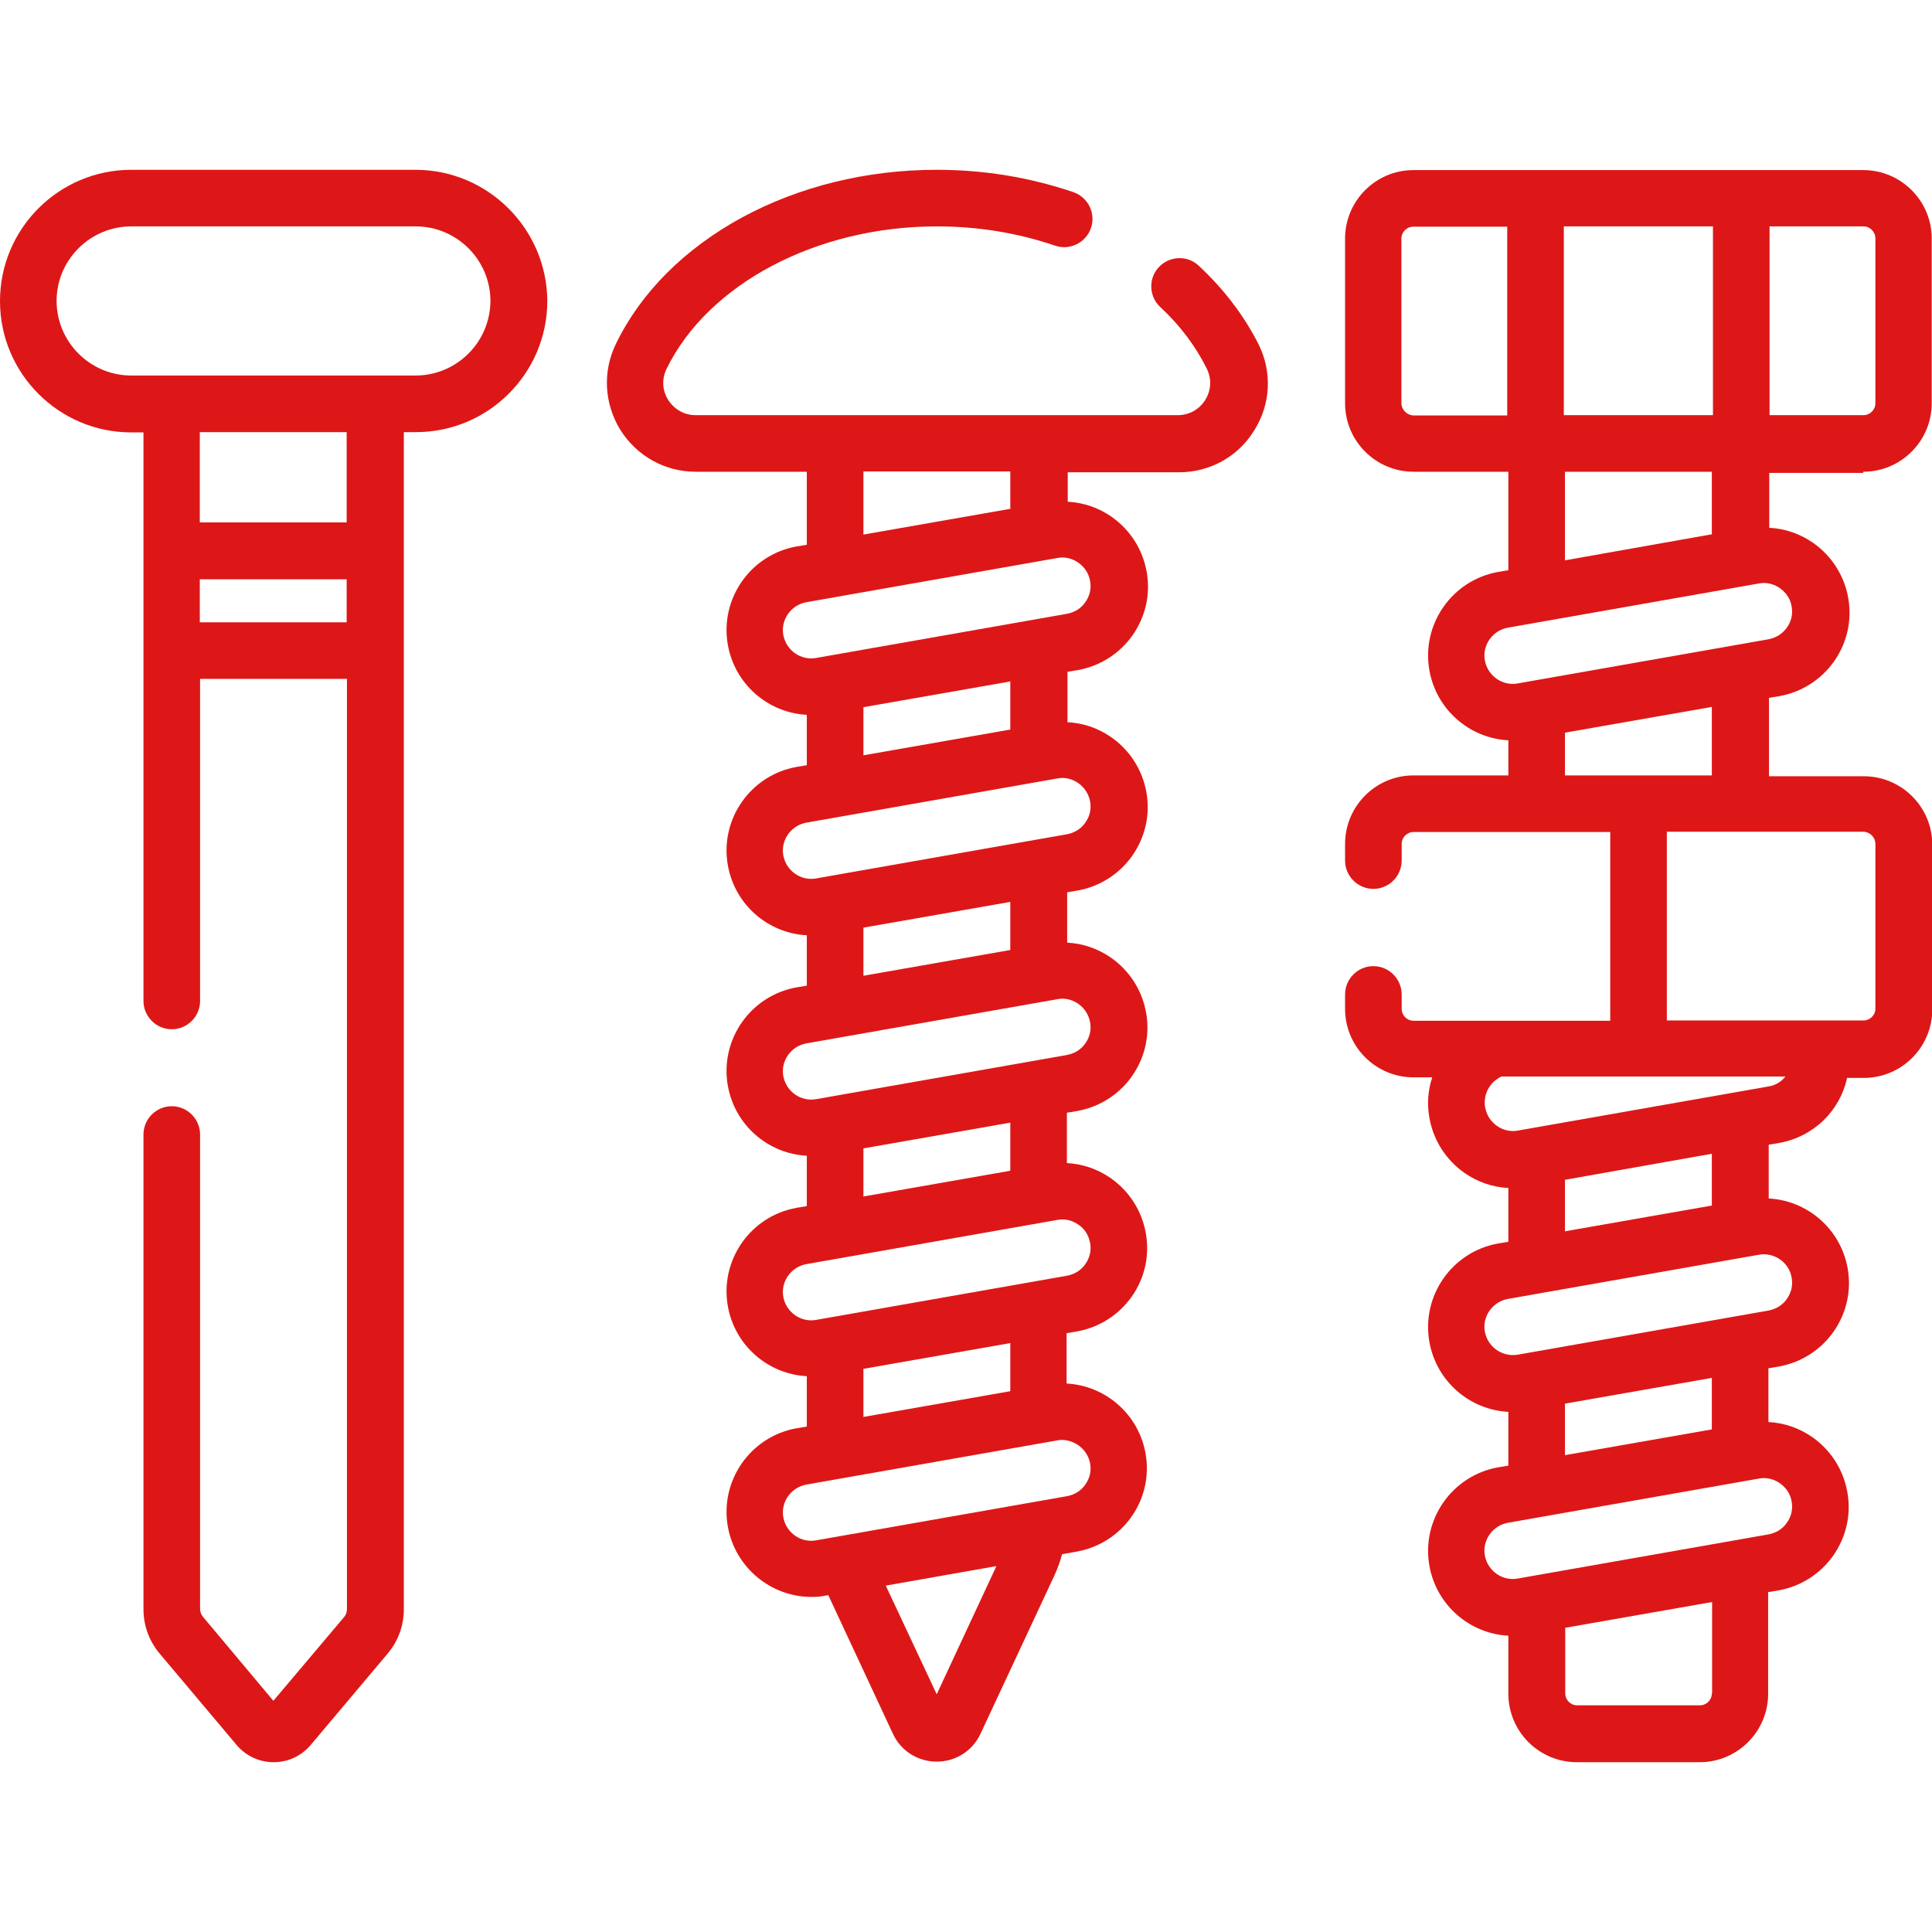
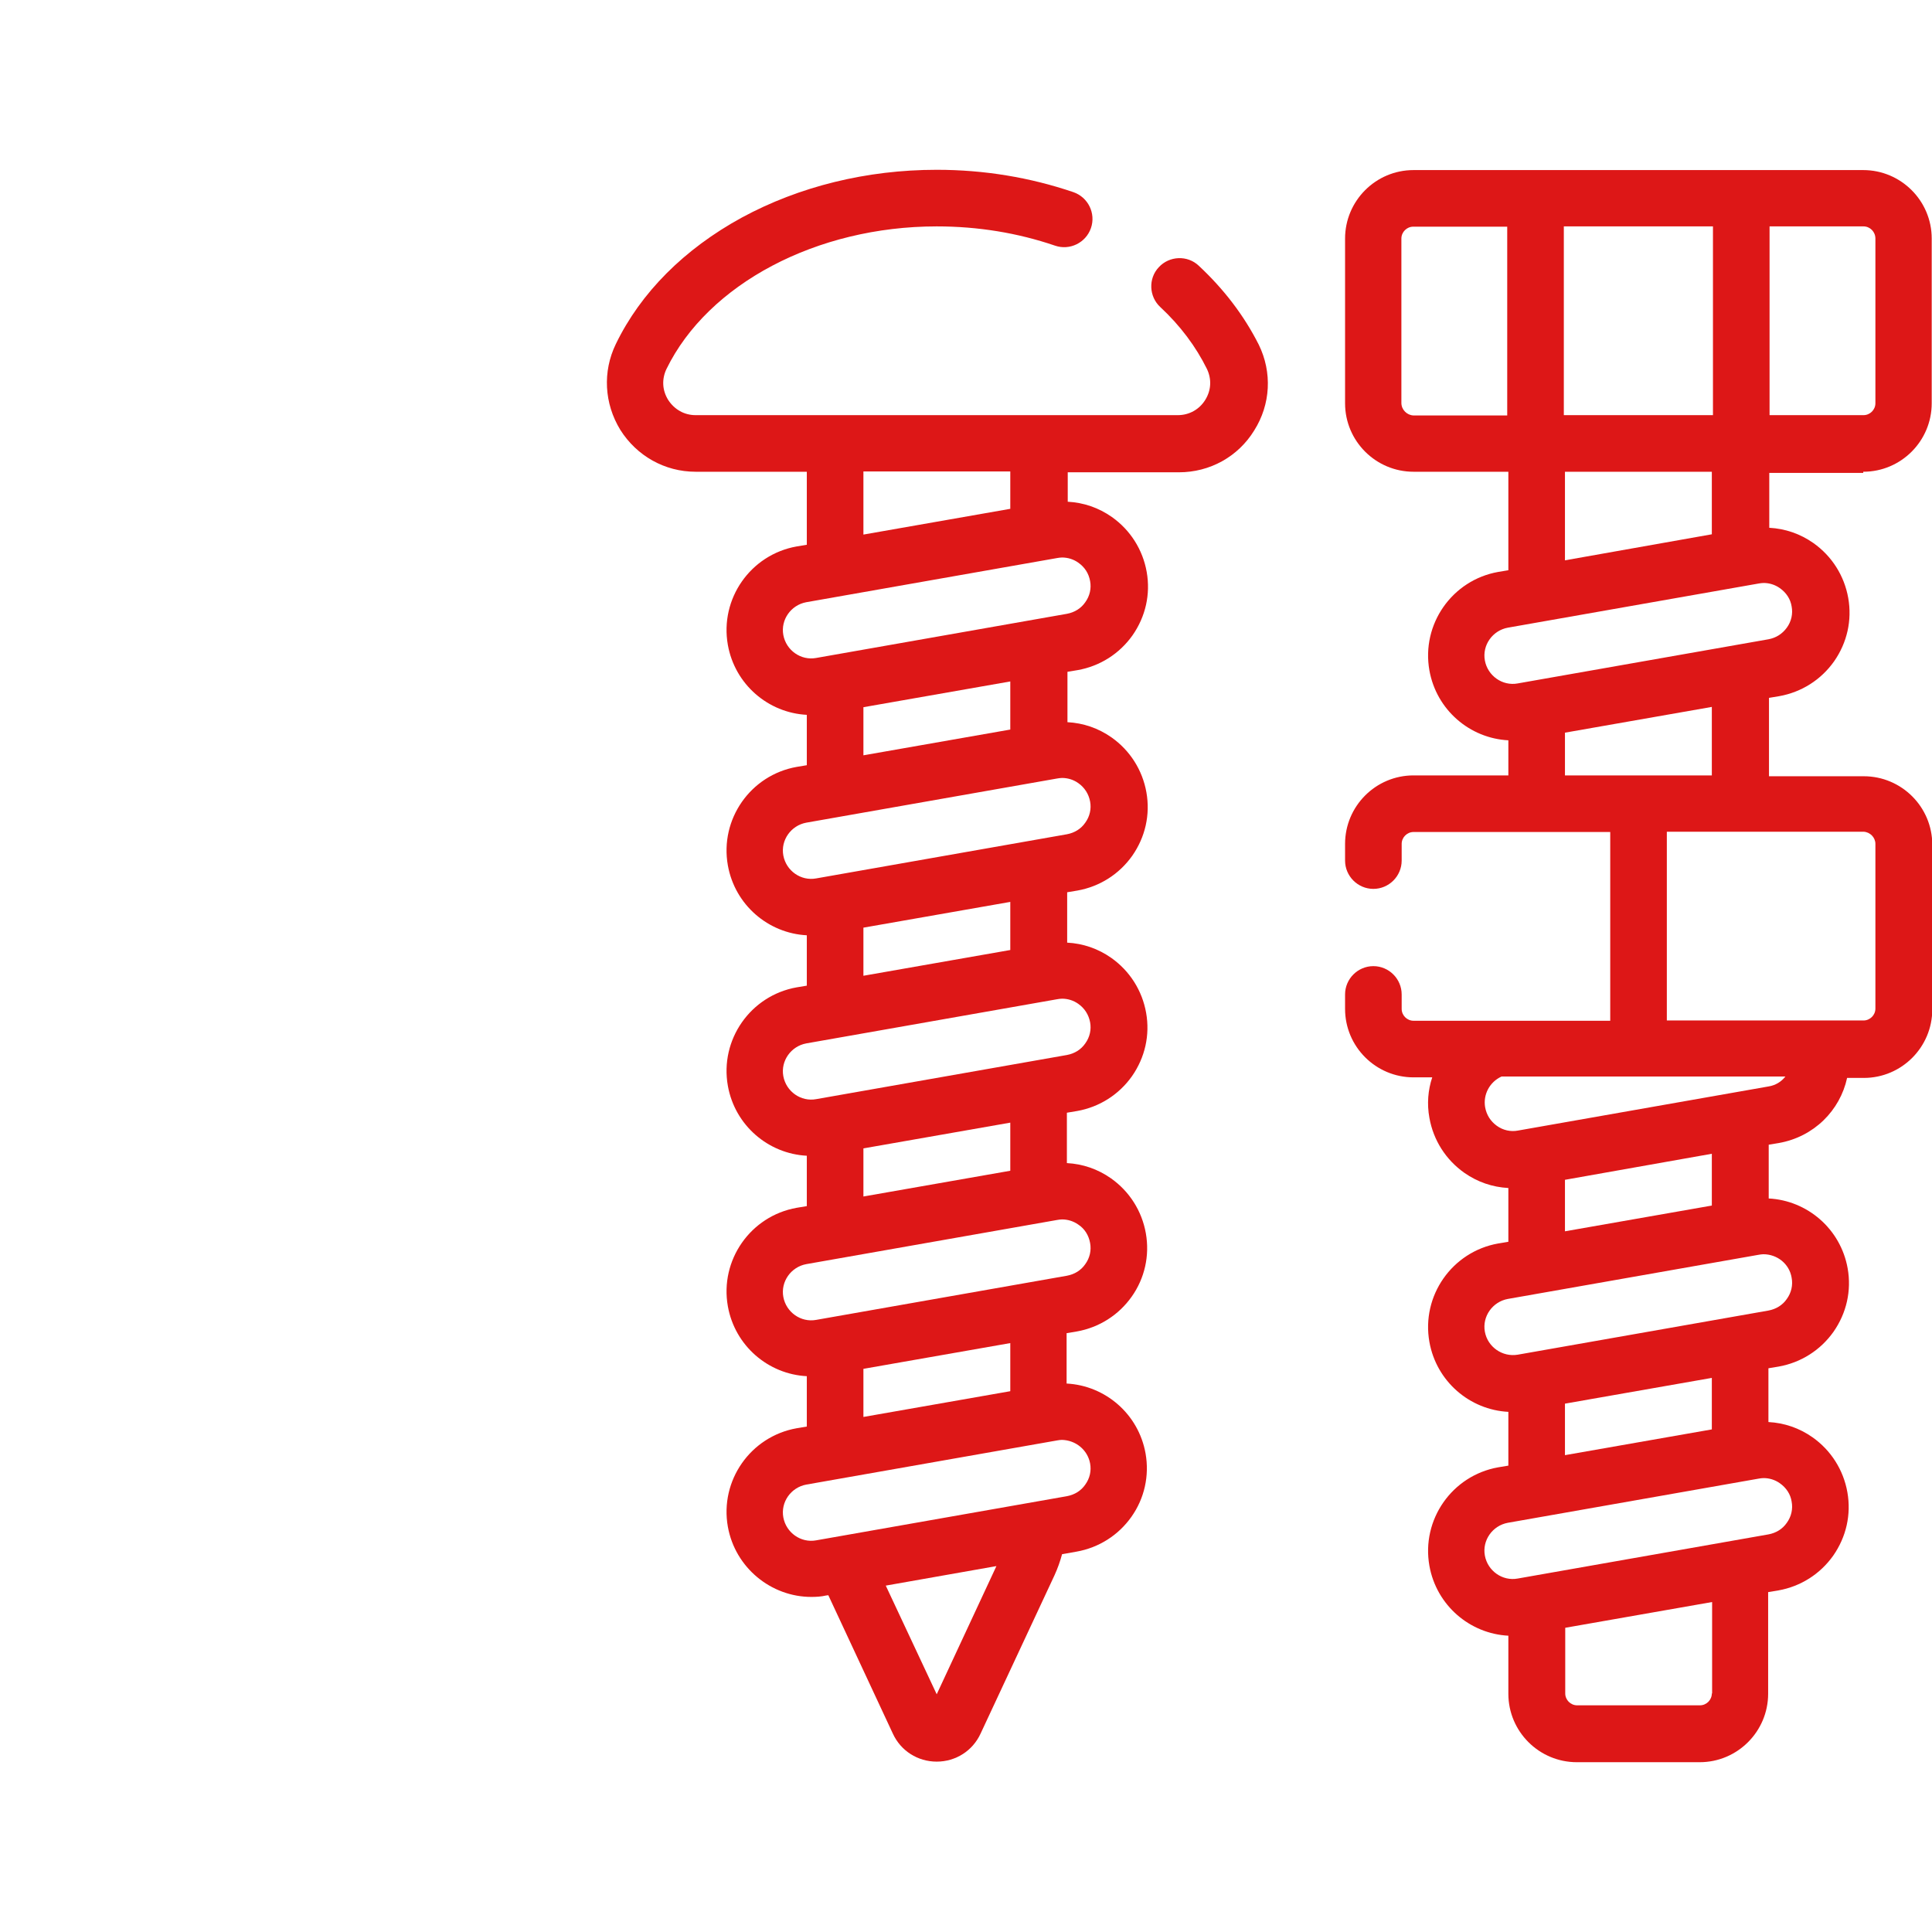
<svg xmlns="http://www.w3.org/2000/svg" version="1.1" id="svg5403" x="0px" y="0px" viewBox="0 0 682.7 682.7" style="enable-background:new 0 0 682.7 682.7;" xml:space="preserve">
  <style type="text/css">
	.st0{fill:#DD1717;}
</style>
  <g>
-     <path class="st0" d="M146.8,60H46.4C20.8,60,0,80.8,0,106.4c0,25.6,20.8,46.4,46.4,46.4h4.3v200.9c0,5.5,4.5,10,10,10s10-4.5,10-10   V239.9h51.9v328.8c0,1-0.4,2-1,2.7L96.6,601l-24.9-29.7c-0.6-0.8-1-1.7-1-2.7V400.9c0-5.5-4.5-10-10-10s-10,4.5-10,10v167.8   c0,5.7,2,11.2,5.7,15.6l27.2,32.3c3.3,3.9,8,6.1,13.1,6.1c5.1,0,9.8-2.2,13.1-6.1l27.2-32.3c3.7-4.4,5.7-9.9,5.7-15.6V152.7h4.3   c25.6,0,46.4-20.8,46.4-46.4C193.2,80.8,172.4,60,146.8,60z M70.6,219.9v-15.2h51.9v15.2H70.6z M122.5,184.6H70.6v-31.9h51.9V184.6   z M146.8,132.7H46.4c-14.5,0-26.4-11.8-26.4-26.4C20,91.9,31.8,80,46.4,80h100.5c14.5,0,26.4,11.8,26.4,26.4   C173.2,120.9,161.4,132.7,146.8,132.7z" />
    <path class="st0" d="M423.6,93.9c-4-3.8-10.4-3.5-14.1,0.5c-3.8,4-3.5,10.4,0.5,14.1c7.1,6.6,12.6,14,16.5,21.9   c1.7,3.6,1.5,7.5-0.6,10.9c-2.1,3.4-5.7,5.4-9.7,5.4H245.8c-4,0-7.5-2-9.7-5.4c-2.1-3.4-2.3-7.3-0.6-10.9   C250.2,100.3,288.6,80,331,80c14.6,0,28.6,2.3,41.8,6.8c5.2,1.8,10.9-1,12.7-6.2c1.8-5.2-1-10.9-6.2-12.7C364,62.7,347.8,60,331,60   c-24.8,0-48.6,5.9-68.9,16.9c-20.3,11.1-35.7,26.5-44.5,44.7c-4.7,9.7-4.1,21,1.6,30.3c5.8,9.2,15.7,14.8,26.6,14.8h39.3v25.8   l-3.6,0.6c-16.3,2.9-27.2,18.5-24.3,34.8c2.5,14,14.3,24,27.9,24.7v17.8l-3.6,0.6c-16.3,2.9-27.2,18.5-24.3,34.8   c2.5,14,14.3,24,27.9,24.7v17.8l-3.6,0.6c-16.3,2.9-27.2,18.5-24.3,34.8c2.5,14,14.3,24,27.9,24.7v17.8l-3.6,0.6   c-16.3,2.9-27.2,18.5-24.3,34.8c2.5,14,14.3,24,27.9,24.7v17.8l-3.6,0.6c-16.3,2.9-27.2,18.5-24.3,34.8   c2.6,14.5,15.3,24.8,29.5,24.8c1.7,0,3.5-0.1,5.2-0.5l0.8-0.1l22.8,48.9c2.8,6.1,8.8,9.9,15.5,9.9c6.7,0,12.7-3.8,15.5-9.9   l26.1-55.9c1.1-2.4,2-4.9,2.7-7.5l5.1-0.9c7.9-1.4,14.8-5.8,19.4-12.3s6.4-14.5,5-22.4c-2.5-14-14.3-24-27.9-24.7v-17.8l3.6-0.6   c0,0,0,0,0,0c7.9-1.4,14.8-5.8,19.4-12.3s6.4-14.5,5-22.4c-1.4-7.9-5.8-14.8-12.3-19.4c-4.7-3.3-10-5.1-15.6-5.4v-17.8l3.6-0.6   c7.9-1.4,14.8-5.8,19.4-12.3c4.6-6.6,6.4-14.5,5-22.4c-1.4-7.9-5.8-14.8-12.3-19.4c-4.7-3.3-10-5.1-15.6-5.4v-17.8l3.6-0.6   c7.9-1.4,14.8-5.8,19.4-12.3c4.6-6.6,6.4-14.5,5-22.4c-1.4-7.9-5.8-14.8-12.3-19.4c-4.7-3.3-10-5.1-15.6-5.4v-17.8l3.6-0.6   c7.9-1.4,14.8-5.8,19.4-12.3c4.6-6.6,6.4-14.5,5-22.4c-1.4-7.9-5.8-14.8-12.3-19.4c-4.7-3.3-10-5.1-15.6-5.4v-10.4h39.3   c10.9,0,20.9-5.5,26.6-14.8c5.8-9.2,6.4-20.5,1.6-30.3C439.6,111.5,432.5,102.2,423.6,93.9z M331,598.7l-18-38.4l39.1-6.9   L331,598.7z M385.2,517.1c0.5,2.6-0.1,5.3-1.7,7.5c-1.5,2.2-3.8,3.6-6.5,4.1l-88.6,15.6c-5.4,1-10.6-2.7-11.6-8.1   c-1-5.4,2.7-10.6,8.1-11.6l88.6-15.6c0.6-0.1,1.2-0.2,1.7-0.2C380.1,508.9,384.3,512.3,385.2,517.1z M357,491.6l-51.9,9.1v-17   l51.9-9.1V491.6z M385.2,439.2c0.5,2.6-0.1,5.3-1.7,7.5c-1.5,2.2-3.8,3.6-6.5,4.1c0,0,0,0,0,0l-88.6,15.6c-5.4,1-10.6-2.7-11.6-8.1   c-1-5.4,2.7-10.6,8.1-11.6l88.6-15.6c0.6-0.1,1.2-0.2,1.8-0.2c2,0,4,0.6,5.7,1.8C383.3,434.2,384.7,436.5,385.2,439.2z M357,413.7   l-51.9,9.1v-17l51.9-9.1V413.7z M385.2,361.2c0.5,2.6-0.1,5.3-1.7,7.5c-1.5,2.2-3.8,3.6-6.5,4.1c0,0,0,0,0,0l-88.6,15.6   c-5.4,1-10.6-2.7-11.6-8.1c-1-5.4,2.7-10.6,8.1-11.6l88.6-15.6c0.6-0.1,1.2-0.2,1.8-0.2c2,0,4,0.6,5.7,1.8   C383.3,356.3,384.7,358.6,385.2,361.2z M357,335.7l-51.9,9.1v-17l51.9-9.1V335.7z M385.2,283.2c0.5,2.6-0.1,5.3-1.7,7.5   c-1.5,2.2-3.8,3.6-6.5,4.1c0,0,0,0,0,0l-88.6,15.6c-5.4,1-10.6-2.7-11.6-8.1c-1-5.4,2.7-10.6,8.1-11.6l88.6-15.6   c0.6-0.1,1.2-0.2,1.8-0.2c2,0,4,0.6,5.7,1.8C383.3,278.3,384.7,280.6,385.2,283.2z M357,257.8l-51.9,9.1v-17l51.9-9.1V257.8z    M385.2,205.3c0.5,2.6-0.1,5.3-1.7,7.5c-1.5,2.2-3.8,3.6-6.5,4.1l-88.6,15.6c-5.4,1-10.6-2.7-11.6-8.1c-1-5.4,2.7-10.6,8.1-11.6   l88.6-15.6c0.6-0.1,1.2-0.2,1.8-0.2c2,0,4,0.6,5.7,1.8C383.3,200.4,384.7,202.6,385.2,205.3z M357,179.8l-51.9,9.1v-22.3H357V179.8   z" />
    <path class="st0" d="M658.4,166.7c13.4,0,24.2-10.9,24.2-24.2V84.3c0-13.4-10.9-24.2-24.2-24.2H499.5c-13.4,0-24.2,10.9-24.2,24.2   v58.2c0,13.4,10.9,24.2,24.2,24.2H533v34.8l-3.6,0.6c-16.3,2.9-27.2,18.5-24.3,34.8c2.5,14,14.3,24,27.9,24.7V274h-33.5   c-13.4,0-24.2,10.9-24.2,24.2v5.9c0,5.5,4.5,10,10,10s10-4.5,10-10v-5.9c0-2.3,1.9-4.2,4.2-4.2H569c0,0.1,0,0.2,0,0.4v65.9   c0,0.1,0,0.2,0,0.4h-69.5c-2.3,0-4.2-1.9-4.2-4.2v-5.1c0-5.5-4.5-10-10-10s-10,4.5-10,10v5.1c0,13.4,10.9,24.2,24.2,24.2h6.6   c-1.5,4.5-1.9,9.4-1,14.3c1.4,7.9,5.8,14.8,12.3,19.4c4.7,3.3,10,5.1,15.6,5.4v19l-3.6,0.6c-16.3,2.9-27.2,18.5-24.3,34.8   c2.5,14,14.3,24,27.9,24.7v19l-3.6,0.6c-16.3,2.9-27.2,18.5-24.3,34.8c2.5,14,14.3,24,27.9,24.7v20.5c0,13.4,10.9,24.2,24.2,24.2   h43.4c13.4,0,24.2-10.9,24.2-24.2v-35.9l3.6-0.6c7.9-1.4,14.8-5.8,19.4-12.3c4.6-6.6,6.4-14.5,5-22.4c-1.4-7.9-5.8-14.8-12.3-19.4   c-4.7-3.3-10-5.1-15.6-5.4v-19l3.6-0.6c7.9-1.4,14.8-5.8,19.4-12.3c4.6-6.6,6.4-14.5,5-22.4c-2.5-14-14.3-24-27.9-24.7v-19l3.6-0.6   c12.4-2.2,21.6-11.5,24.1-23h5.9c13.4,0,24.2-10.9,24.2-24.2v-58.2c0-13.4-10.9-24.2-24.2-24.2h-33.5v-27.7l3.6-0.6   c7.9-1.4,14.8-5.8,19.4-12.3c4.6-6.6,6.4-14.5,5-22.4c-1.4-7.9-5.8-14.8-12.3-19.4c-4.7-3.3-10-5.1-15.6-5.4v-19.4H658.4z    M552.6,146.7c0-0.1,0-0.2,0-0.4V80.4c0-0.1,0-0.2,0-0.4h52.7c0,0.1,0,0.2,0,0.4v65.9c0,0.1,0,0.2,0,0.4H552.6z M662.7,84.3v58.2   c0,2.3-1.9,4.2-4.2,4.2h-33.2c0-0.1,0-0.2,0-0.4V80.4c0-0.1,0-0.2,0-0.4h33.2C660.8,80,662.7,81.9,662.7,84.3z M495.2,142.4V84.3   c0-2.3,1.9-4.2,4.2-4.2h33.2c0,0.1,0,0.2,0,0.4v65.9c0,0.1,0,0.2,0,0.4h-33.2C497.2,146.7,495.2,144.8,495.2,142.4z M604.9,598.4   c0,2.3-1.9,4.2-4.2,4.2h-43.4c-2.3,0-4.2-1.9-4.2-4.2v-23.2l51.9-9.1V598.4z M633.1,530.6c0.5,2.6-0.1,5.3-1.7,7.5   c-1.5,2.2-3.8,3.6-6.5,4.1c0,0,0,0,0,0l-88.6,15.6c-5.4,1-10.6-2.7-11.6-8.1c-1-5.4,2.7-10.6,8.1-11.6l88.6-15.6   c0.6-0.1,1.2-0.2,1.8-0.2c2,0,4,0.6,5.7,1.8C631.2,525.7,632.7,528,633.1,530.6z M604.9,505.1l-51.9,9.1v-18.2l51.9-9.1V505.1z    M633.1,451.5c0.5,2.6-0.1,5.3-1.7,7.5c-1.5,2.2-3.8,3.6-6.5,4.1l-88.6,15.6c-5.4,0.9-10.6-2.7-11.6-8.1c-1-5.4,2.7-10.6,8.1-11.6   l88.6-15.6c0.6-0.1,1.2-0.2,1.7-0.2C628,443.2,632.3,446.6,633.1,451.5z M604.9,426l-51.9,9.1v-18.2l51.9-9.2V426z M625,383.9   l-88.6,15.6c-2.6,0.5-5.3-0.1-7.5-1.7s-3.6-3.8-4.1-6.5c-0.8-4.5,1.6-9,5.8-10.9h100.3C629.4,382.3,627.4,383.5,625,383.9z    M662.7,298.2v58.2c0,2.3-1.9,4.2-4.2,4.2h-69.5c0-0.1,0-0.2,0-0.4v-65.9c0-0.1,0-0.2,0-0.4h69.5   C660.8,294,662.7,295.9,662.7,298.2z M604.9,274H553v-15.1l51.9-9.1V274z M633.1,214.3c0.5,2.6-0.1,5.3-1.7,7.5s-3.8,3.6-6.5,4.1h0   l-88.6,15.6c-5.4,1-10.6-2.7-11.6-8.1c-1-5.4,2.7-10.6,8.1-11.6l88.6-15.6c0.6-0.1,1.2-0.2,1.8-0.2c2,0,4,0.6,5.7,1.8   C631.2,209.4,632.7,211.7,633.1,214.3z M604.9,188.8L553,198v-31.3h51.9V188.8z" />
  </g>
</svg>